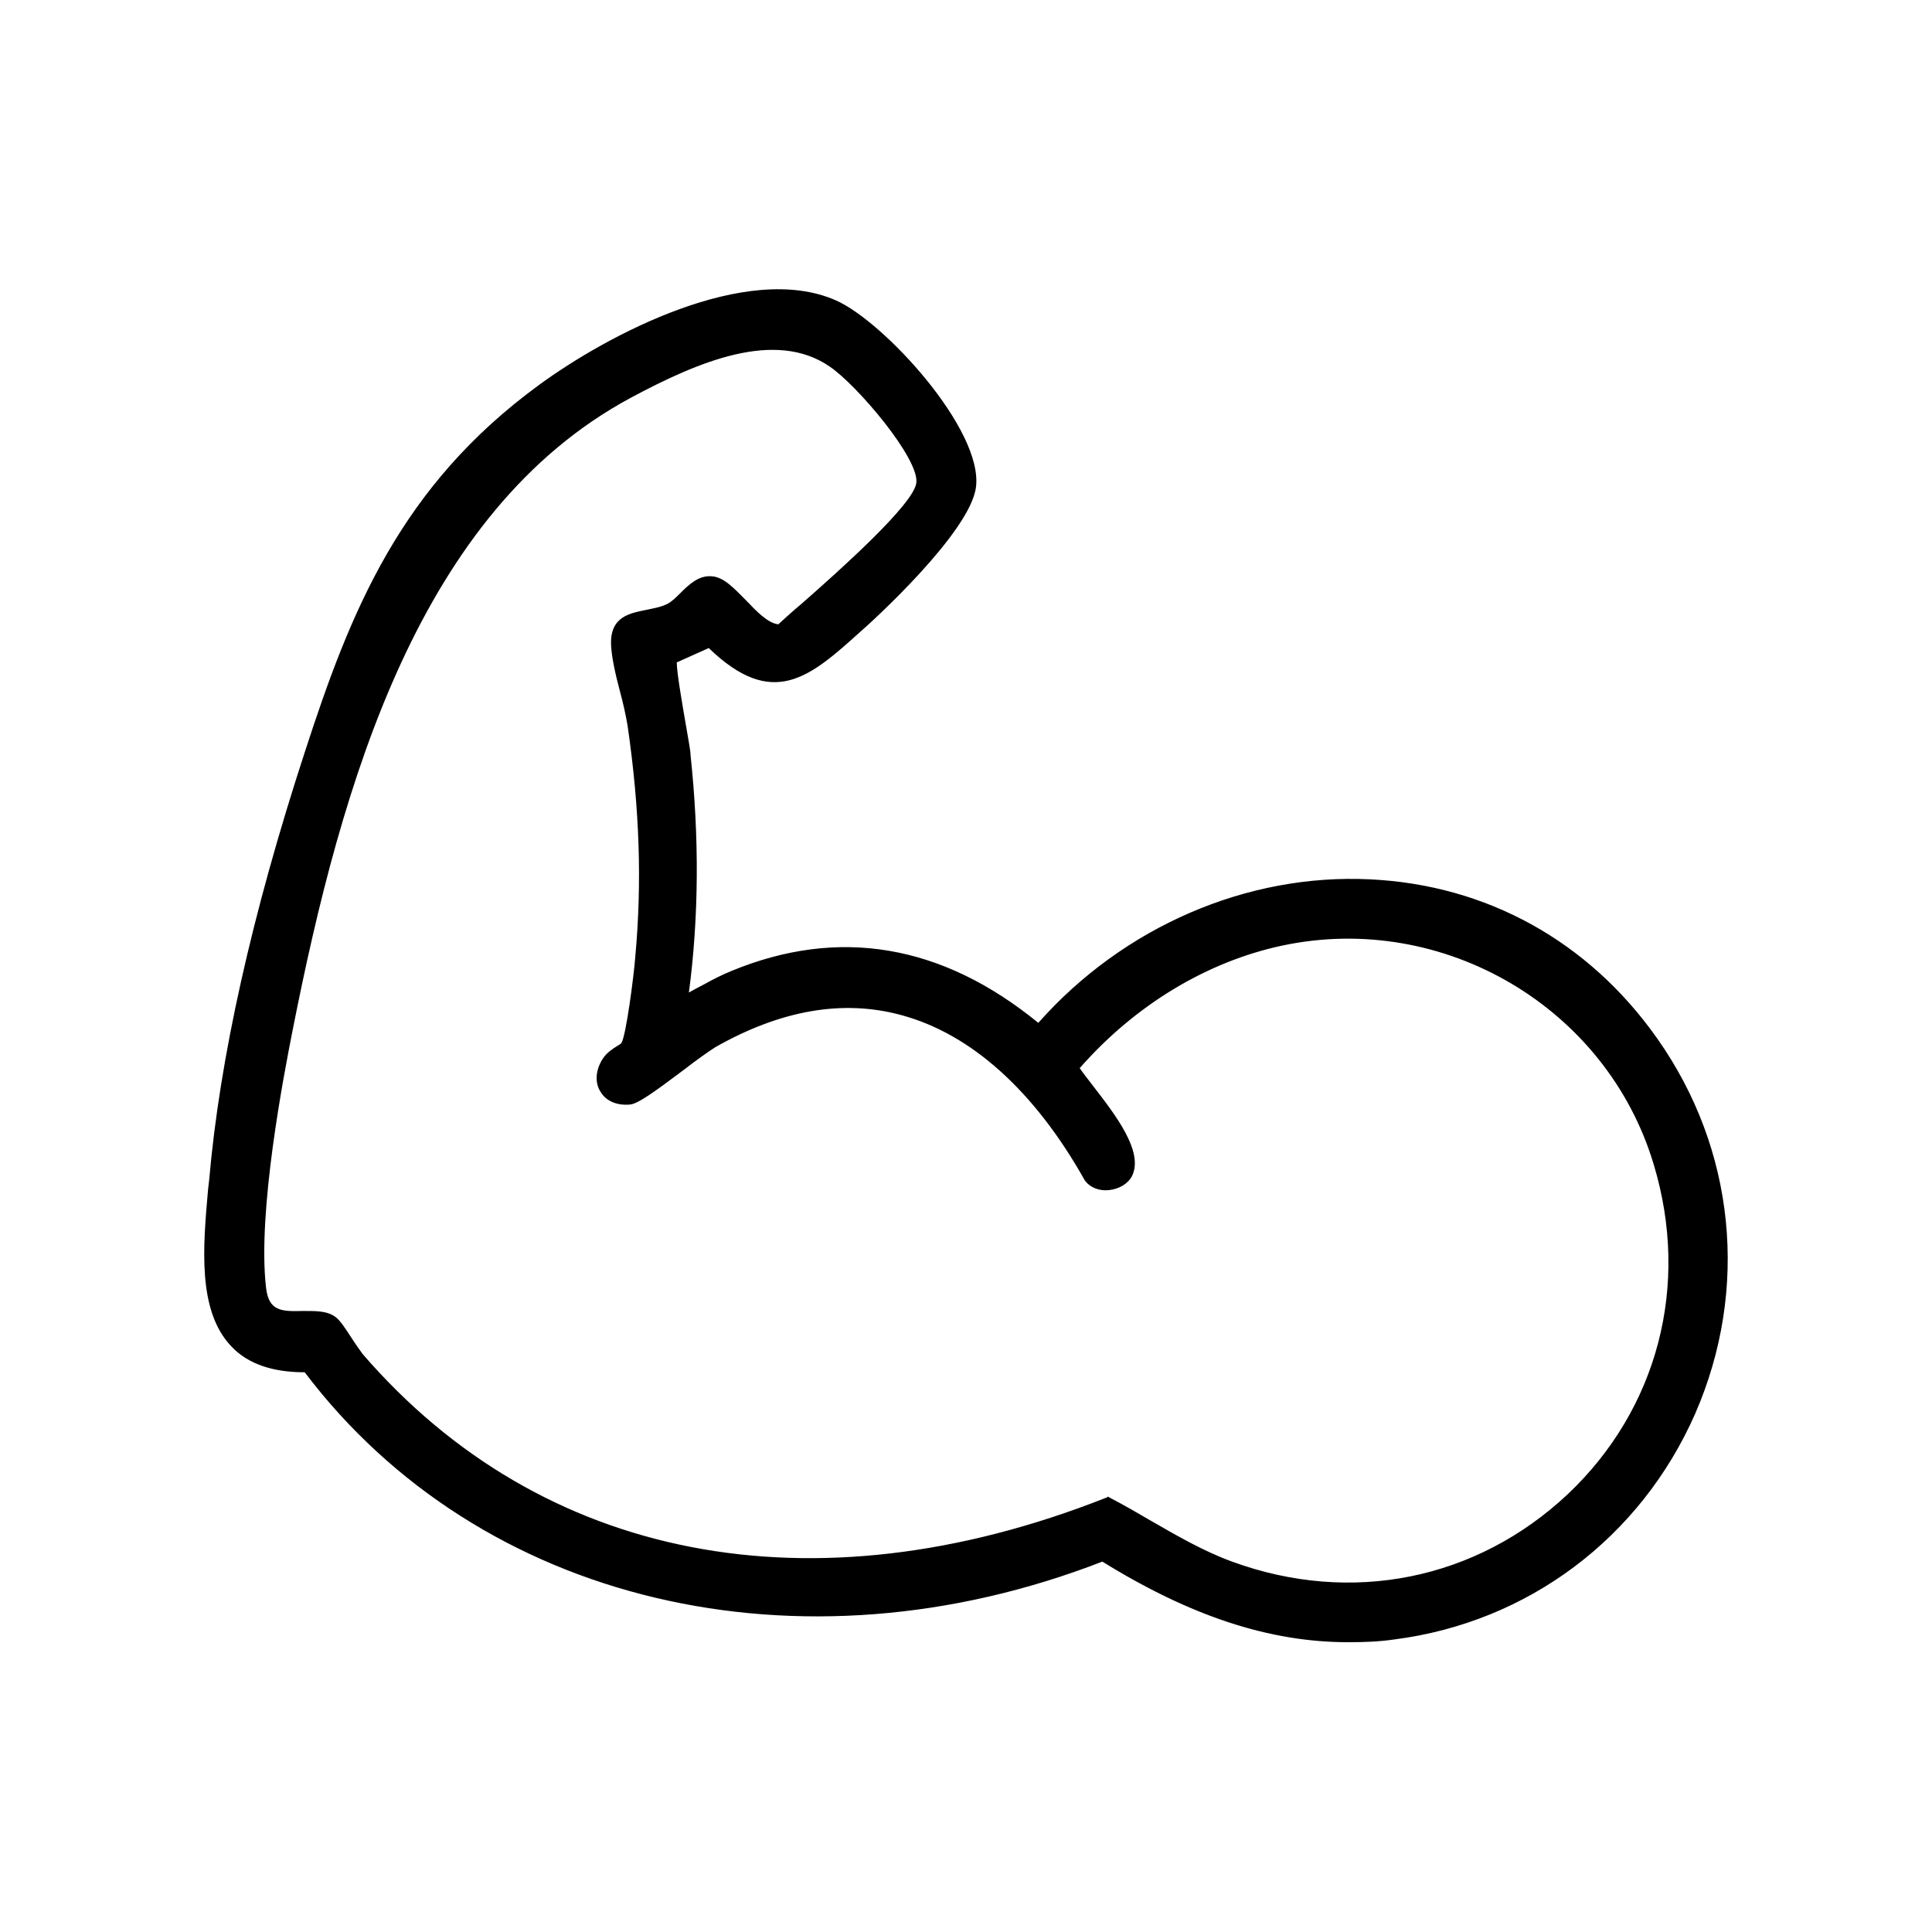
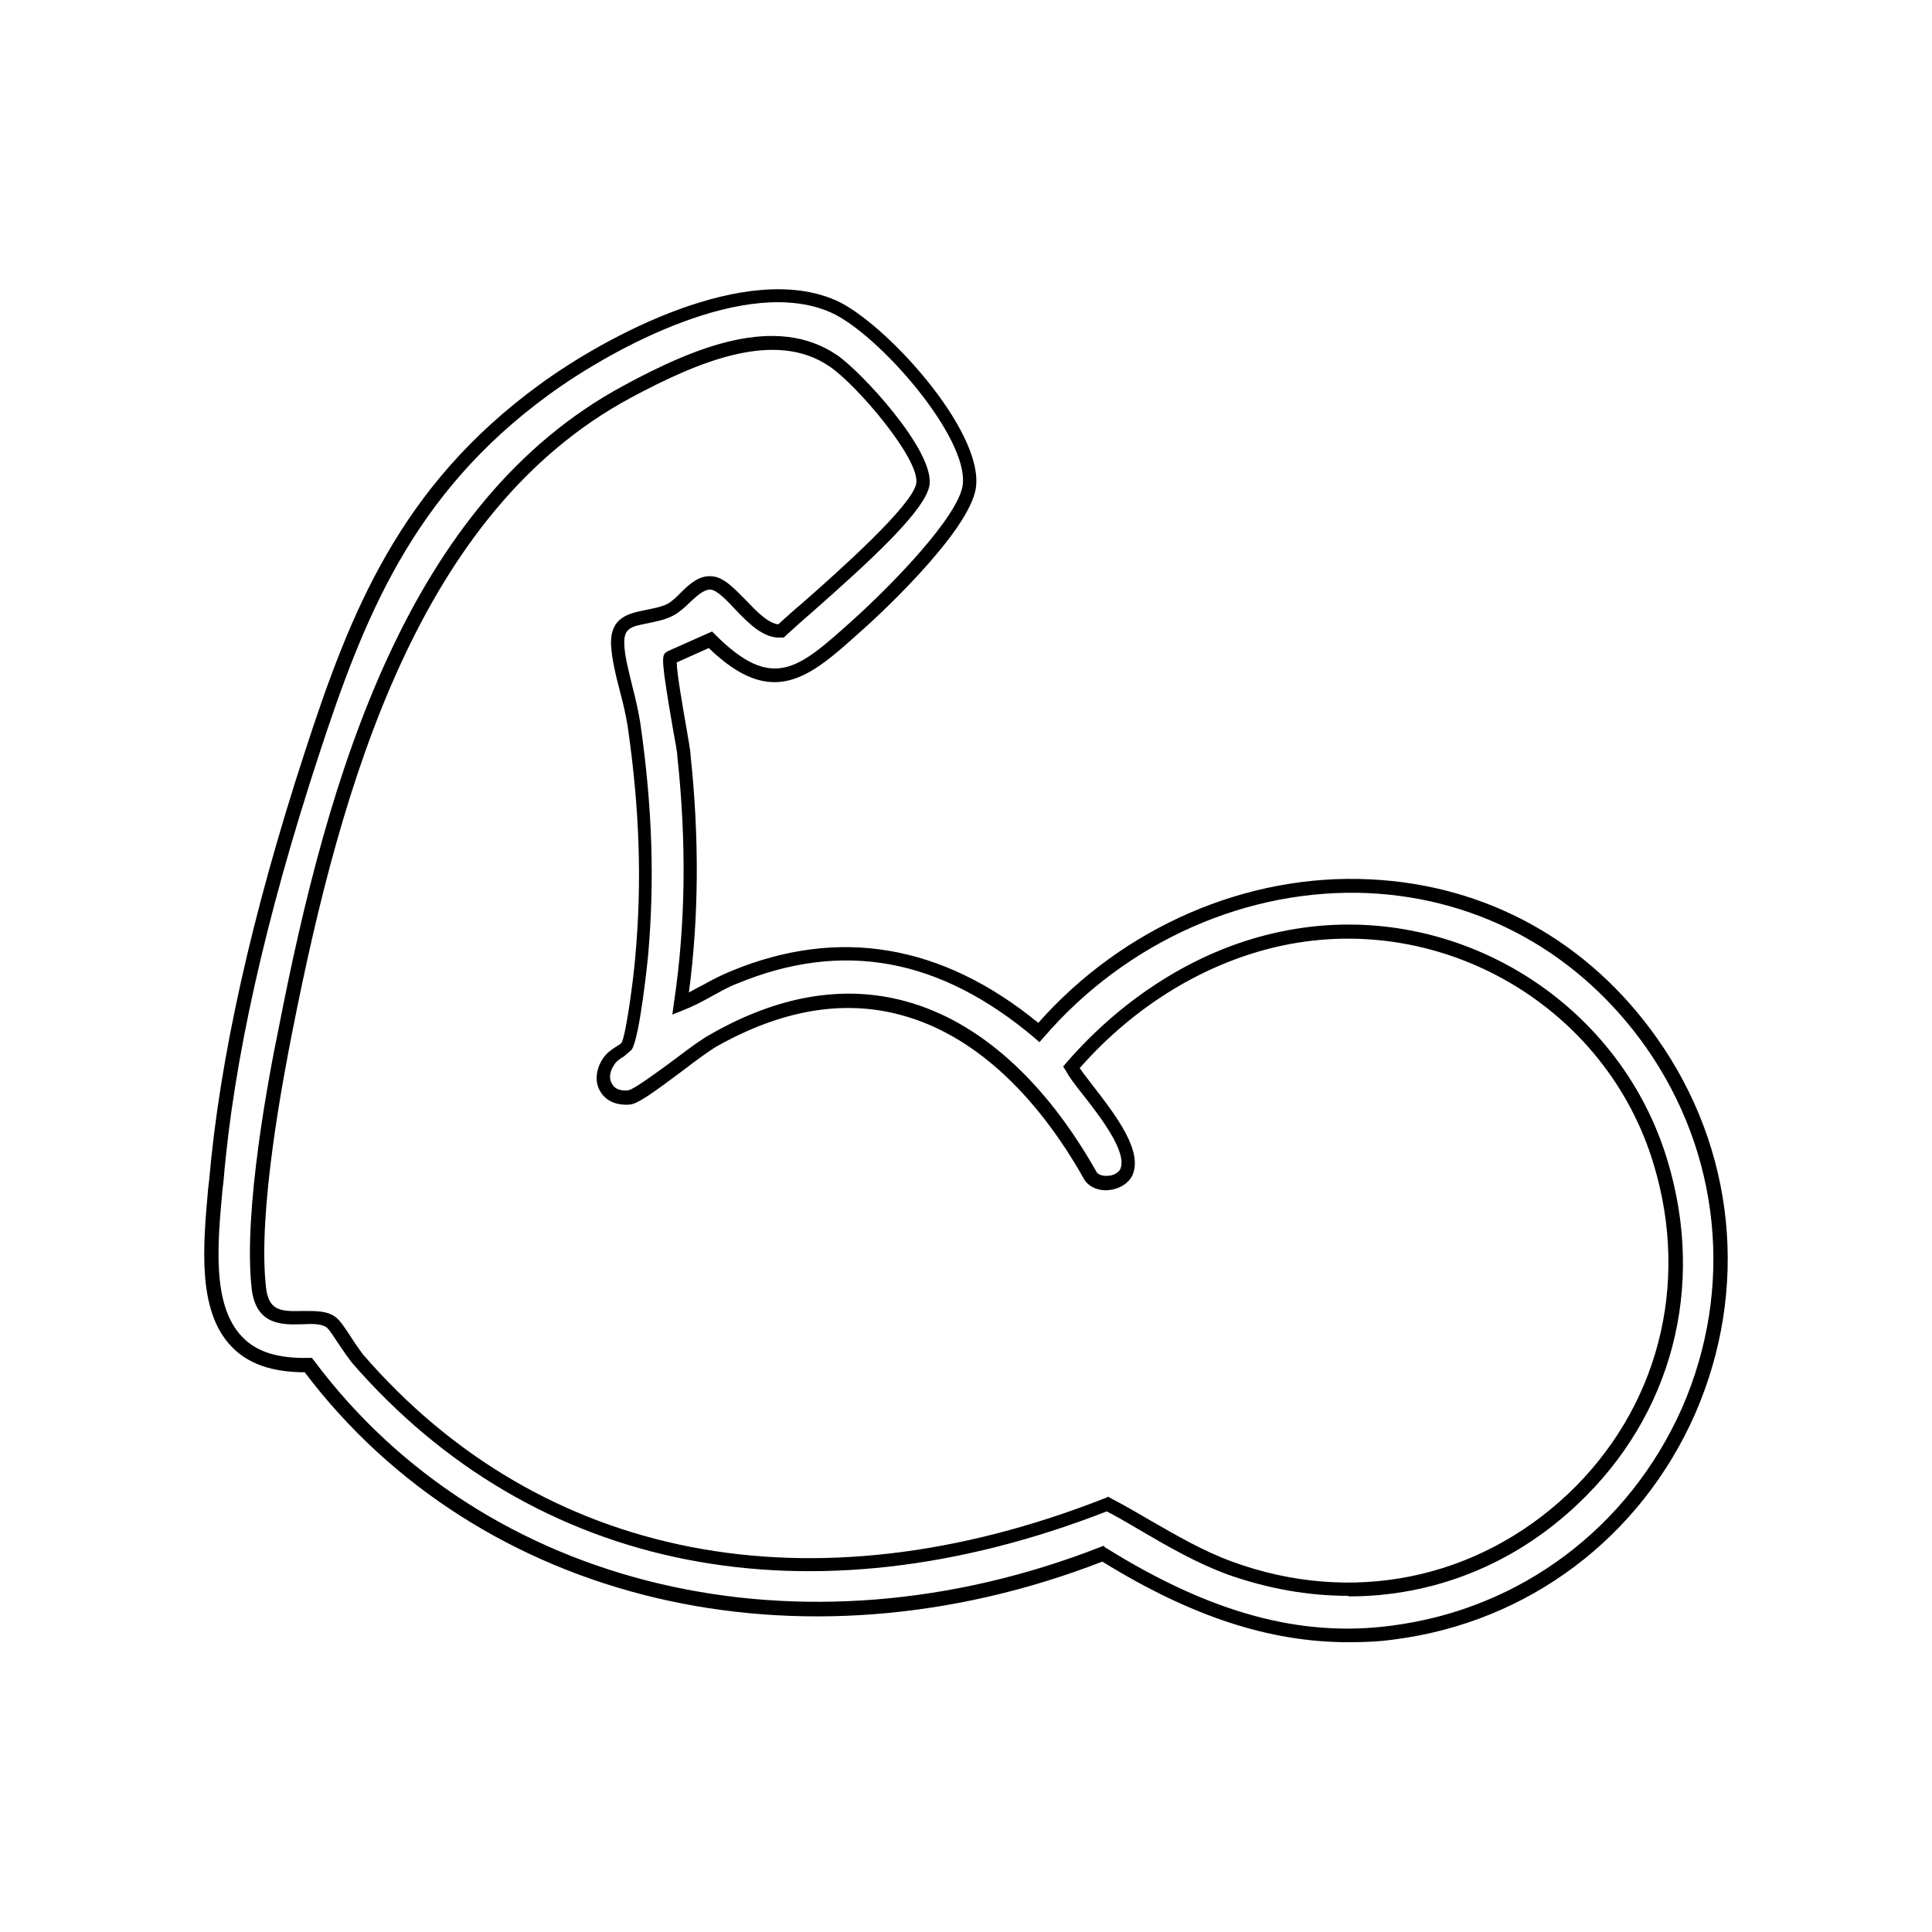
<svg xmlns="http://www.w3.org/2000/svg" viewBox="0 0 35 35" id="Layer_1">
  <g id="dv1hTw">
-     <path d="M12.14,11.92c-.06.07.22,1.53.25,1.77.16,1.5.16,3.01-.06,4.49.33-.13.64-.35.97-.48,2.05-.84,3.87-.39,5.52,1,2.97-3.45,8.35-3.7,11.09.18,2.97,4.2.39,10.04-4.68,10.69-1.93.25-3.64-.42-5.24-1.42-5.06,1.99-11.05,1.07-14.41-3.42-2.05.07-1.79-1.89-1.67-3.35.22-2.53.94-5.3,1.73-7.72.9-2.75,1.8-4.85,4.2-6.6,1.27-.93,3.7-2.19,5.24-1.51.85.37,2.6,2.31,2.47,3.26-.09.67-1.52,2.06-2.06,2.54-.96.86-1.53,1.34-2.63.24l-.73.32ZM11.34,18.95c.11-.14.25-1.37.28-1.63.13-1.42.06-2.78-.14-4.19-.06-.43-.28-1.08-.3-1.45-.02-.59.55-.41.96-.63.25-.14.45-.51.74-.49.37.02.79.9,1.27.87.47-.45,2.5-2.12,2.57-2.67s-1.18-1.93-1.62-2.23c-1.11-.76-2.67-.01-3.74.56-4.02,2.17-5.36,7.35-6.18,11.55-.25,1.29-.63,3.43-.48,4.69.1.86.96.34,1.31.61.11.09.33.49.47.65,3.57,4.13,8.67,4.58,13.59,2.65.73.38,1.42.86,2.21,1.15,4.69,1.7,9.23-2.56,7.8-7.34-.88-2.93-3.87-4.7-6.88-4.06-1.49.32-2.82,1.19-3.8,2.33.26.42,1.23,1.41.99,1.91-.1.2-.5.27-.64.06-1.51-2.68-3.9-4.14-6.85-2.44-.31.18-1.31,1-1.51,1.02-.39.04-.6-.31-.38-.64.1-.15.27-.2.33-.28Z" />
    <path d="M24.42,29.75c-1.42,0-2.85-.47-4.45-1.46-5.49,2.13-11.28.76-14.45-3.43-.58,0-1.03-.15-1.33-.47-.62-.65-.51-1.82-.42-2.85l.02-.17c.19-2.19.77-4.8,1.73-7.74.83-2.56,1.73-4.82,4.25-6.66,1.23-.9,3.75-2.24,5.37-1.53.87.38,2.68,2.35,2.54,3.39-.11.82-1.89,2.44-2.1,2.62-.91.82-1.58,1.41-2.74.29l-.58.26c0,.19.11.81.17,1.16.04.24.08.44.08.52.16,1.5.15,2.94-.03,4.3.09-.05.18-.1.28-.15.16-.09.32-.17.49-.24,1.94-.8,3.81-.49,5.56.94,1.54-1.74,3.78-2.71,6.01-2.6,2.11.1,3.96,1.12,5.2,2.88,1.42,2.01,1.67,4.55.69,6.8-.99,2.25-3.03,3.78-5.45,4.09-.27.04-.55.05-.82.05ZM20,28.02l.05.03c1.88,1.17,3.52,1.62,5.16,1.4,2.34-.3,4.3-1.78,5.26-3.94.95-2.17.7-4.62-.66-6.55-1.2-1.69-2.98-2.68-5.01-2.78-2.19-.1-4.39.87-5.89,2.61l-.08.09-.09-.08c-1.72-1.45-3.48-1.77-5.39-.98-.16.06-.31.15-.46.23-.16.09-.33.18-.51.25l-.2.08.03-.22c.21-1.4.23-2.9.06-4.46,0-.08-.04-.27-.08-.5-.21-1.22-.2-1.3-.14-1.37l.04-.03.81-.36.06.06c1.04,1.04,1.51.61,2.46-.24.77-.69,1.94-1.91,2.02-2.47.12-.86-1.53-2.75-2.39-3.13-1.51-.67-3.93.63-5.12,1.5-2.46,1.8-3.34,4.03-4.16,6.54-.96,2.93-1.54,5.52-1.72,7.69l-.02.17c-.09.98-.19,2.08.35,2.65.26.28.65.4,1.2.39h.07s.04.05.04.05c3.1,4.15,8.83,5.5,14.26,3.37l.06-.02ZM24.42,28.91c-.72,0-1.46-.13-2.19-.39-.54-.2-1.03-.48-1.51-.76-.22-.13-.44-.26-.67-.38-5.39,2.1-10.37,1.12-13.68-2.7-.06-.08-.14-.19-.22-.31-.08-.12-.18-.28-.23-.32-.09-.07-.26-.07-.44-.06-.35.01-.84.03-.92-.64-.16-1.41.32-3.91.49-4.73.89-4.57,2.33-9.52,6.24-11.63,1.29-.7,2.76-1.31,3.87-.56.43.29,1.76,1.72,1.68,2.35-.06.45-1.05,1.36-2.15,2.33-.2.17-.36.32-.46.41l-.03.03h-.05c-.32.02-.59-.26-.83-.51-.16-.17-.33-.35-.45-.36-.12,0-.24.11-.37.23-.09.09-.19.18-.3.24-.15.08-.32.11-.46.14-.31.06-.44.09-.43.37,0,.2.08.5.15.79.06.23.11.46.14.65.22,1.53.26,2.87.14,4.22,0,.01-.15,1.5-.3,1.7h0s-.09.08-.14.12c-.07.04-.14.09-.18.16-.08.12-.09.25-.03.34.05.09.16.13.3.11.1-.02.58-.37.86-.58.25-.19.47-.35.6-.42,1.23-.71,2.43-.92,3.56-.61,1.32.36,2.52,1.43,3.46,3.1.03.04.11.07.2.06.1,0,.19-.06.22-.11.15-.3-.35-.95-.68-1.37-.13-.16-.24-.31-.3-.42l-.05-.08.06-.07c1.06-1.22,2.43-2.07,3.87-2.37,3.05-.65,6.13,1.18,7.02,4.15.69,2.29.08,4.61-1.63,6.22-1.16,1.1-2.62,1.67-4.14,1.67ZM20.07,27.11l.05.03c.25.13.49.27.73.41.47.27.95.55,1.47.74,2.16.79,4.43.33,6.08-1.22,1.63-1.54,2.22-3.78,1.56-5.97-.85-2.85-3.81-4.59-6.73-3.97-1.36.29-2.66,1.07-3.67,2.22.06.09.15.2.24.32.41.53.92,1.19.71,1.63-.07.14-.23.24-.42.26-.18.02-.35-.05-.44-.18-.91-1.62-2.06-2.65-3.32-2.99-1.06-.29-2.19-.09-3.37.58-.11.07-.34.23-.57.41-.56.42-.84.62-.98.63-.23.02-.43-.06-.53-.23-.11-.17-.09-.4.04-.6.07-.11.18-.18.26-.23.03-.02.07-.04.08-.06.08-.13.22-1.18.25-1.57.12-1.33.08-2.65-.14-4.17-.03-.18-.08-.41-.14-.63-.08-.3-.15-.61-.16-.84-.02-.51.34-.57.63-.63.14-.03.27-.05.39-.11.08-.04.16-.12.24-.2.15-.15.33-.32.56-.3.22.01.41.22.62.43.19.2.4.42.59.44.1-.09.25-.23.43-.38.66-.58,2.02-1.79,2.07-2.18.06-.44-1.08-1.78-1.57-2.11-.99-.68-2.38-.09-3.61.57-3.82,2.06-5.23,6.95-6.12,11.46-.16.81-.64,3.29-.48,4.66.05.42.27.43.66.42.22,0,.44-.01.6.11.08.06.16.18.29.38.07.11.15.22.2.29,3.24,3.75,8.14,4.7,13.45,2.61l.05-.02ZM11.24,18.87h0Z" />
  </g>
</svg>